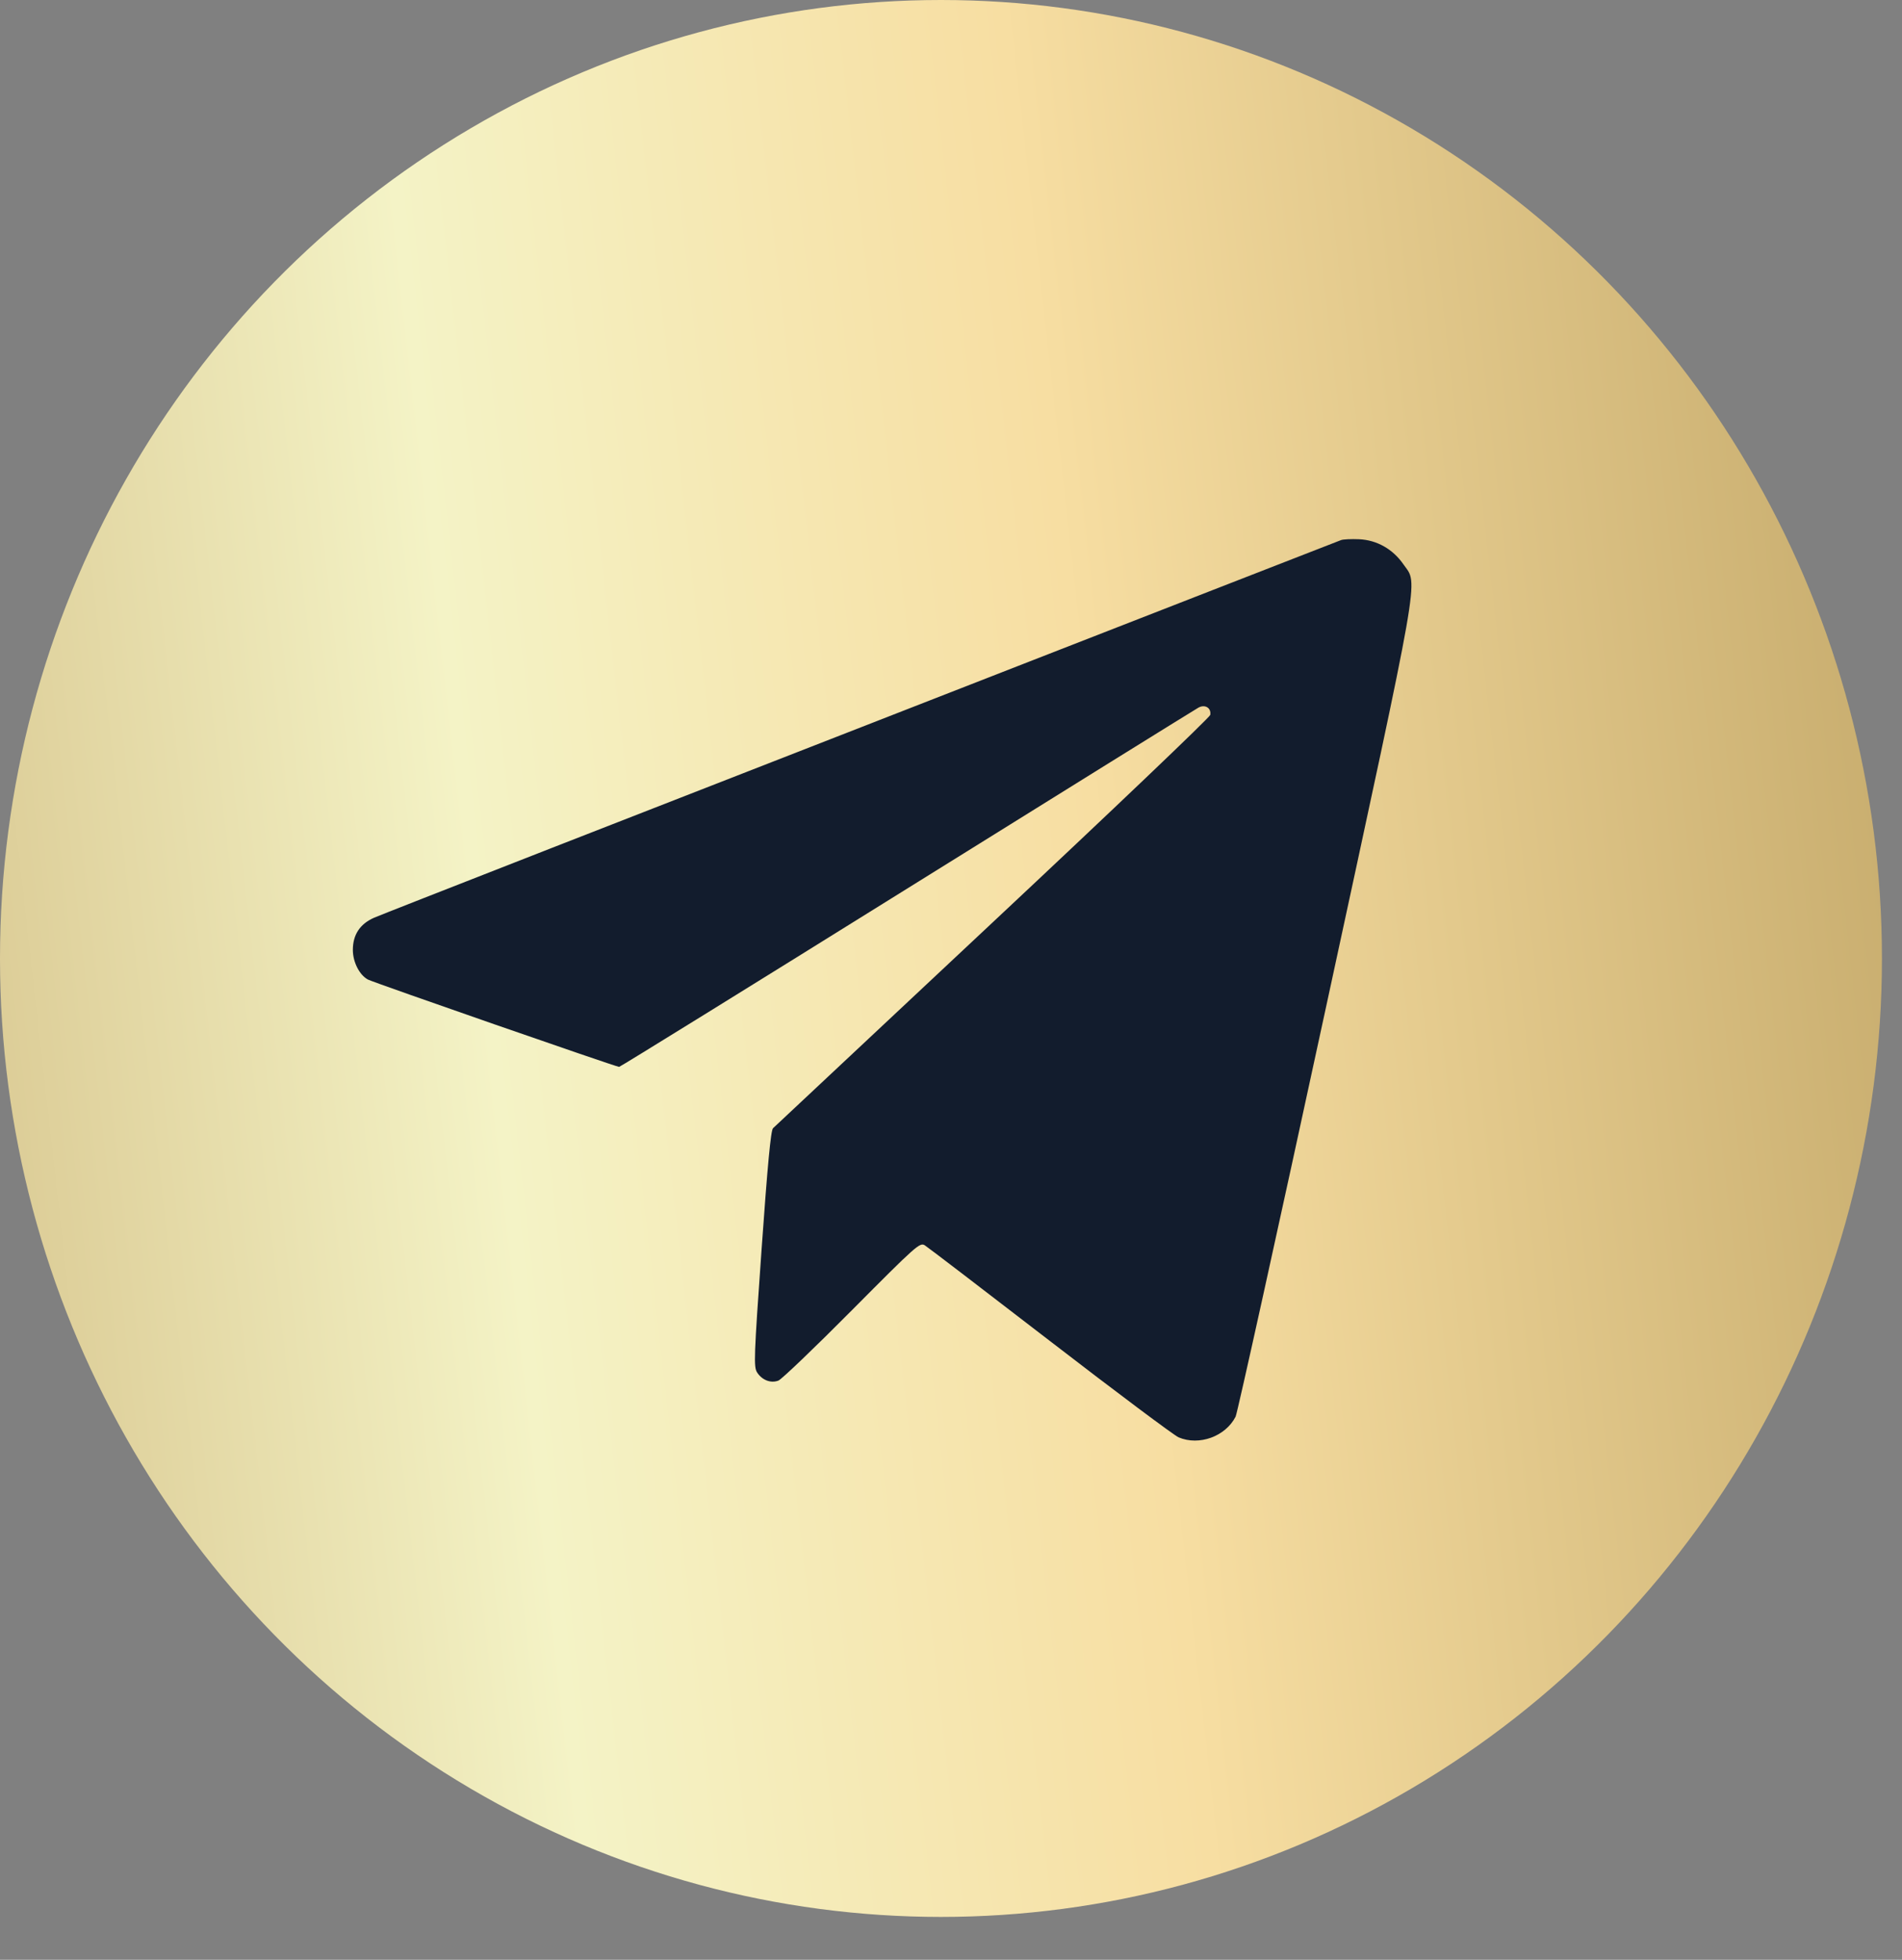
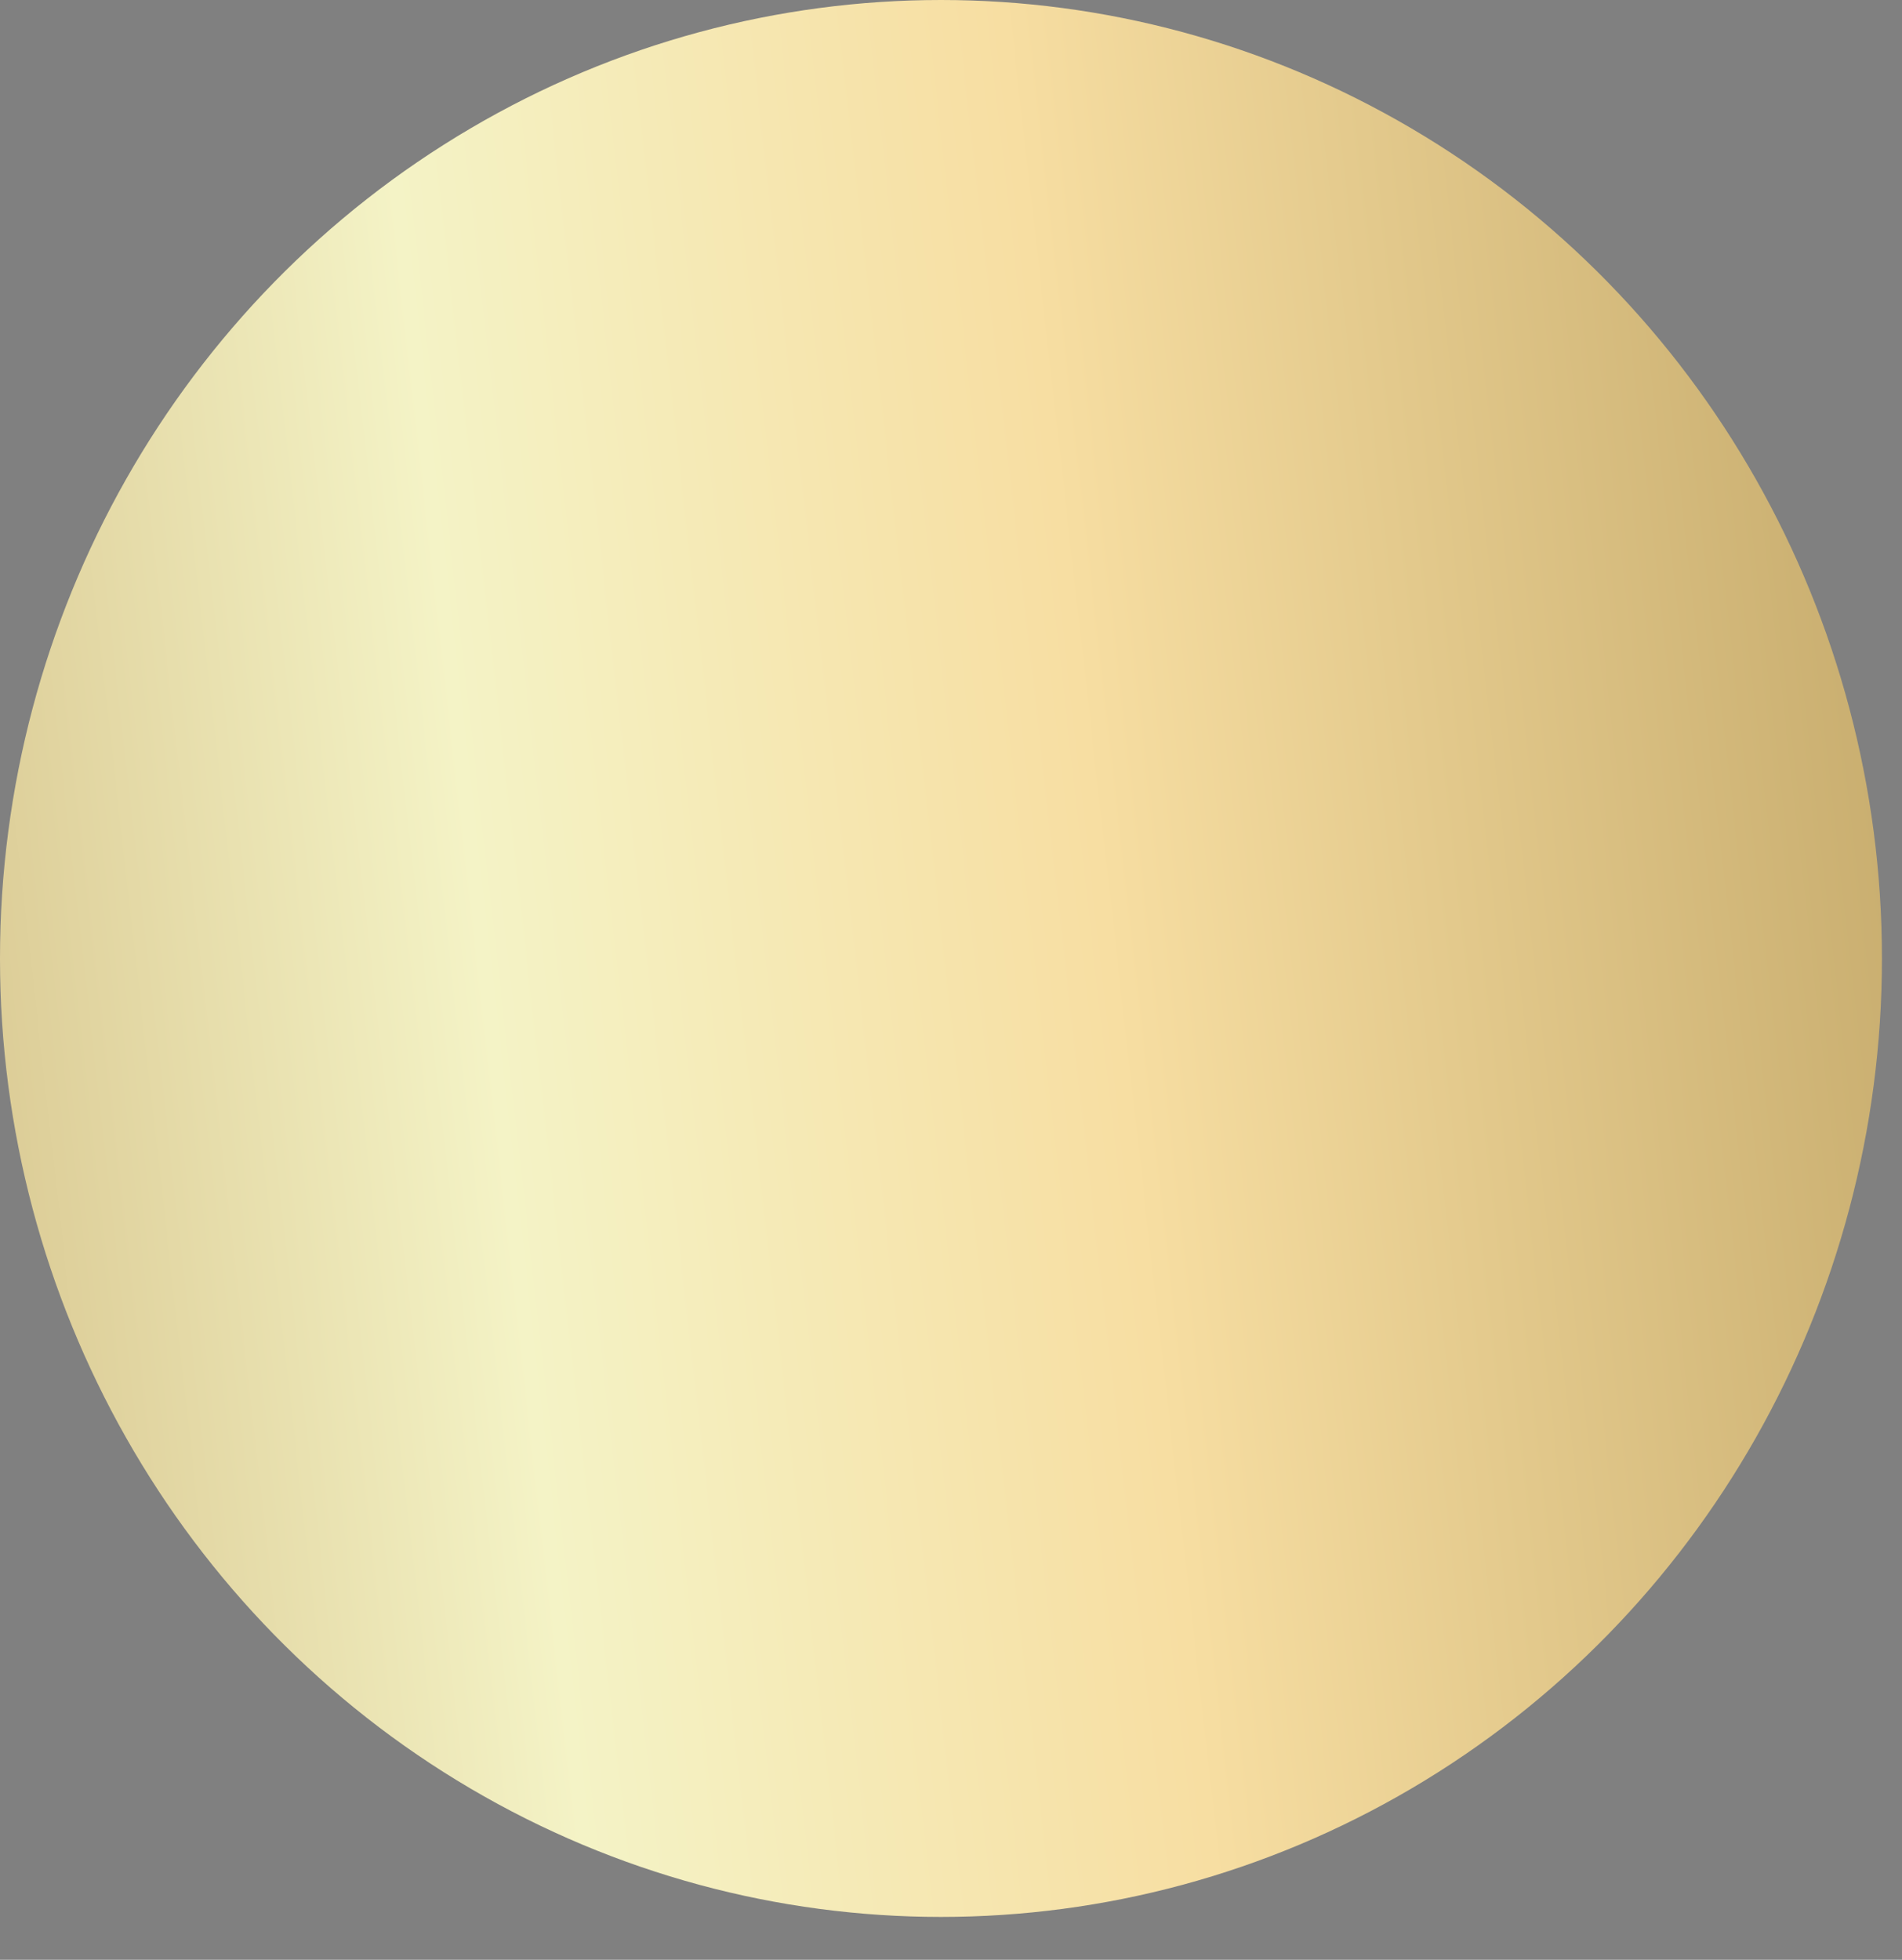
<svg xmlns="http://www.w3.org/2000/svg" width="33" height="34" viewBox="0 0 33 34" fill="none">
  <rect x="0" y="0" width="33" height="34" fill="#808080" stroke="none" />
  <ellipse cx="16.326" cy="16.628" rx="16.326" ry="16.628" fill="url(#paint0_linear_38_1920)" />
-   <path fill-rule="evenodd" clip-rule="evenodd" d="M23.267 9.37C23.233 9.384 22.9 9.513 22.527 9.658C22.154 9.803 21.479 10.066 21.027 10.242C20.575 10.419 19.151 10.974 17.862 11.476C10.739 14.253 6.662 15.847 6.489 15.922C6.246 16.029 6.122 16.216 6.122 16.479C6.122 16.691 6.237 16.916 6.384 16.994C6.485 17.047 10.689 18.509 10.742 18.509C10.759 18.509 13.007 17.118 15.736 15.418C18.466 13.718 20.742 12.304 20.794 12.276C20.908 12.214 21.018 12.282 20.998 12.403C20.991 12.444 19.294 14.063 17.225 16C15.157 17.937 13.441 19.545 13.412 19.573C13.374 19.61 13.317 20.212 13.214 21.666C13.08 23.557 13.075 23.714 13.136 23.81C13.222 23.944 13.374 24.002 13.506 23.951C13.562 23.929 14.137 23.379 14.782 22.729C15.9 21.604 15.96 21.55 16.046 21.605C16.096 21.636 17.074 22.384 18.221 23.268C19.368 24.152 20.37 24.902 20.449 24.936C20.805 25.087 21.262 24.921 21.438 24.577C21.468 24.519 22.171 21.335 23 17.503C24.675 9.756 24.605 10.159 24.353 9.795C24.169 9.527 23.89 9.369 23.581 9.355C23.442 9.349 23.3 9.356 23.267 9.37Z" fill="#121C2D" />
  <defs>
    <linearGradient id="paint0_linear_38_1920" x1="-12.652" y1="9.145" x2="57.966" y2="1.146" gradientUnits="userSpaceOnUse">
      <stop offset="0.063" stop-color="#C9AE71" />
      <stop offset="0.282" stop-color="#F4F3C6" />
      <stop offset="0.434" stop-color="#F7DEA2" />
      <stop offset="0.733" stop-color="#B09454" />
      <stop offset="1" stop-color="#F0D498" />
    </linearGradient>
  </defs>
</svg>